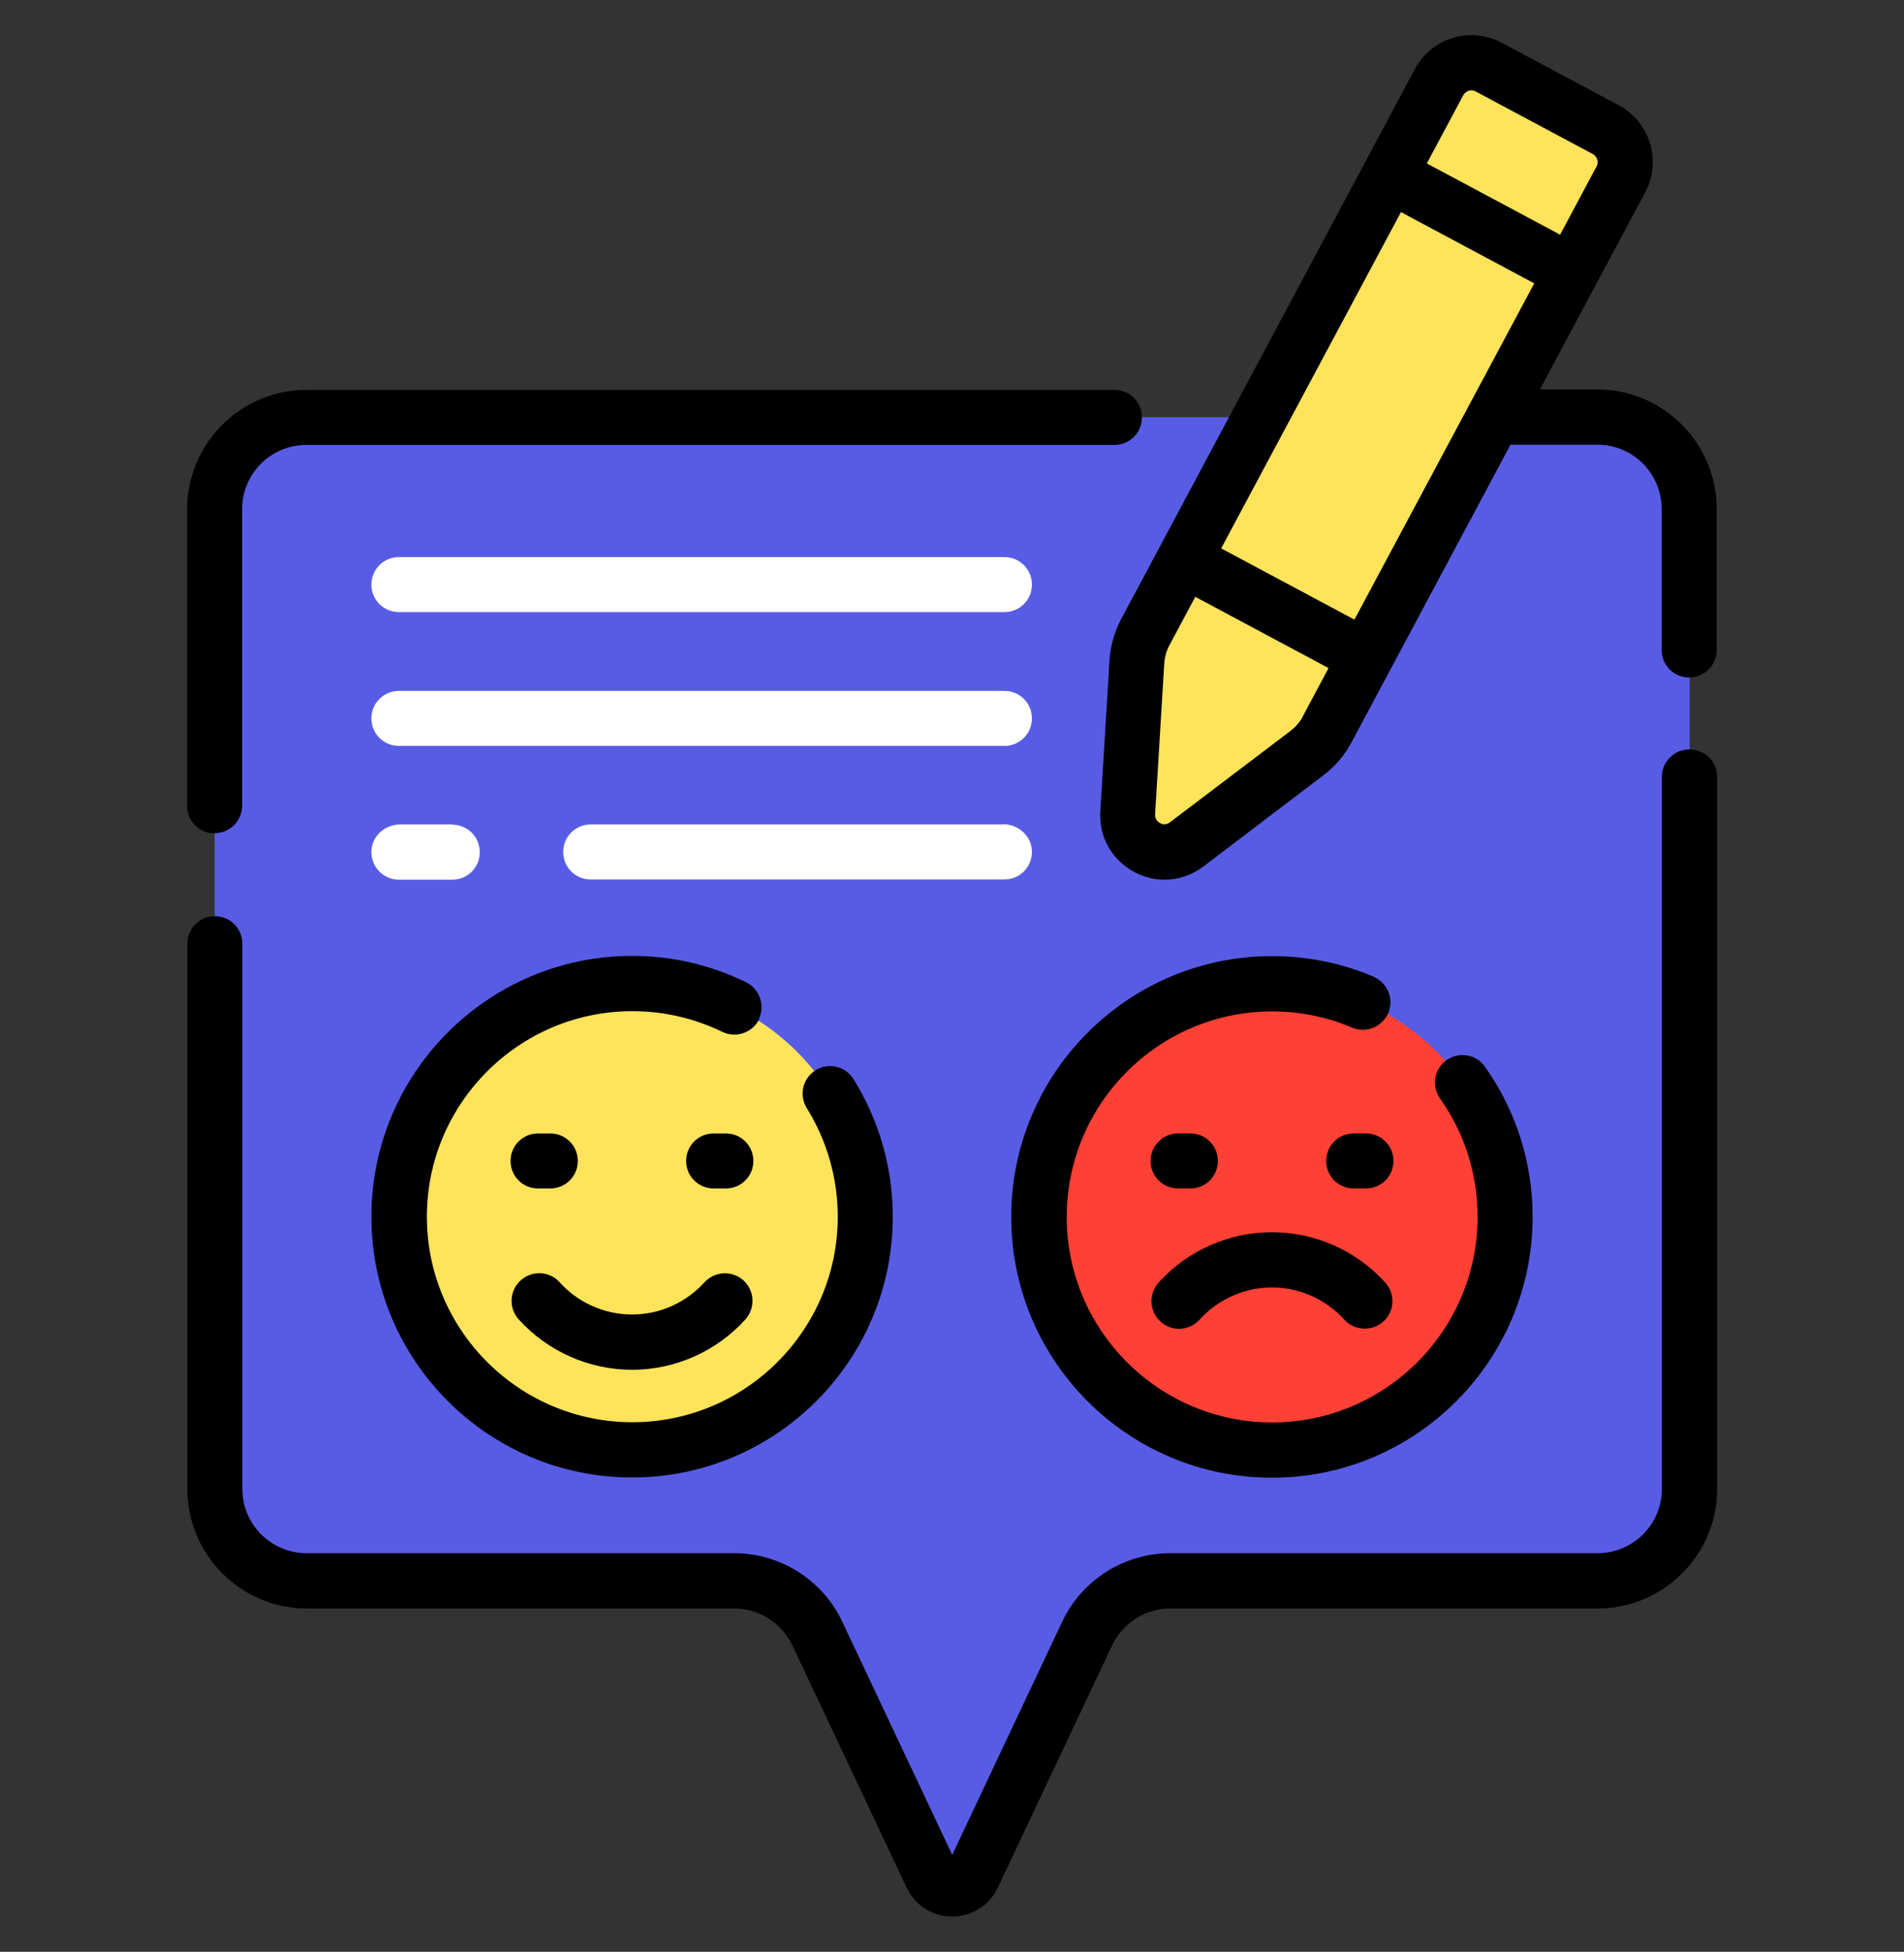
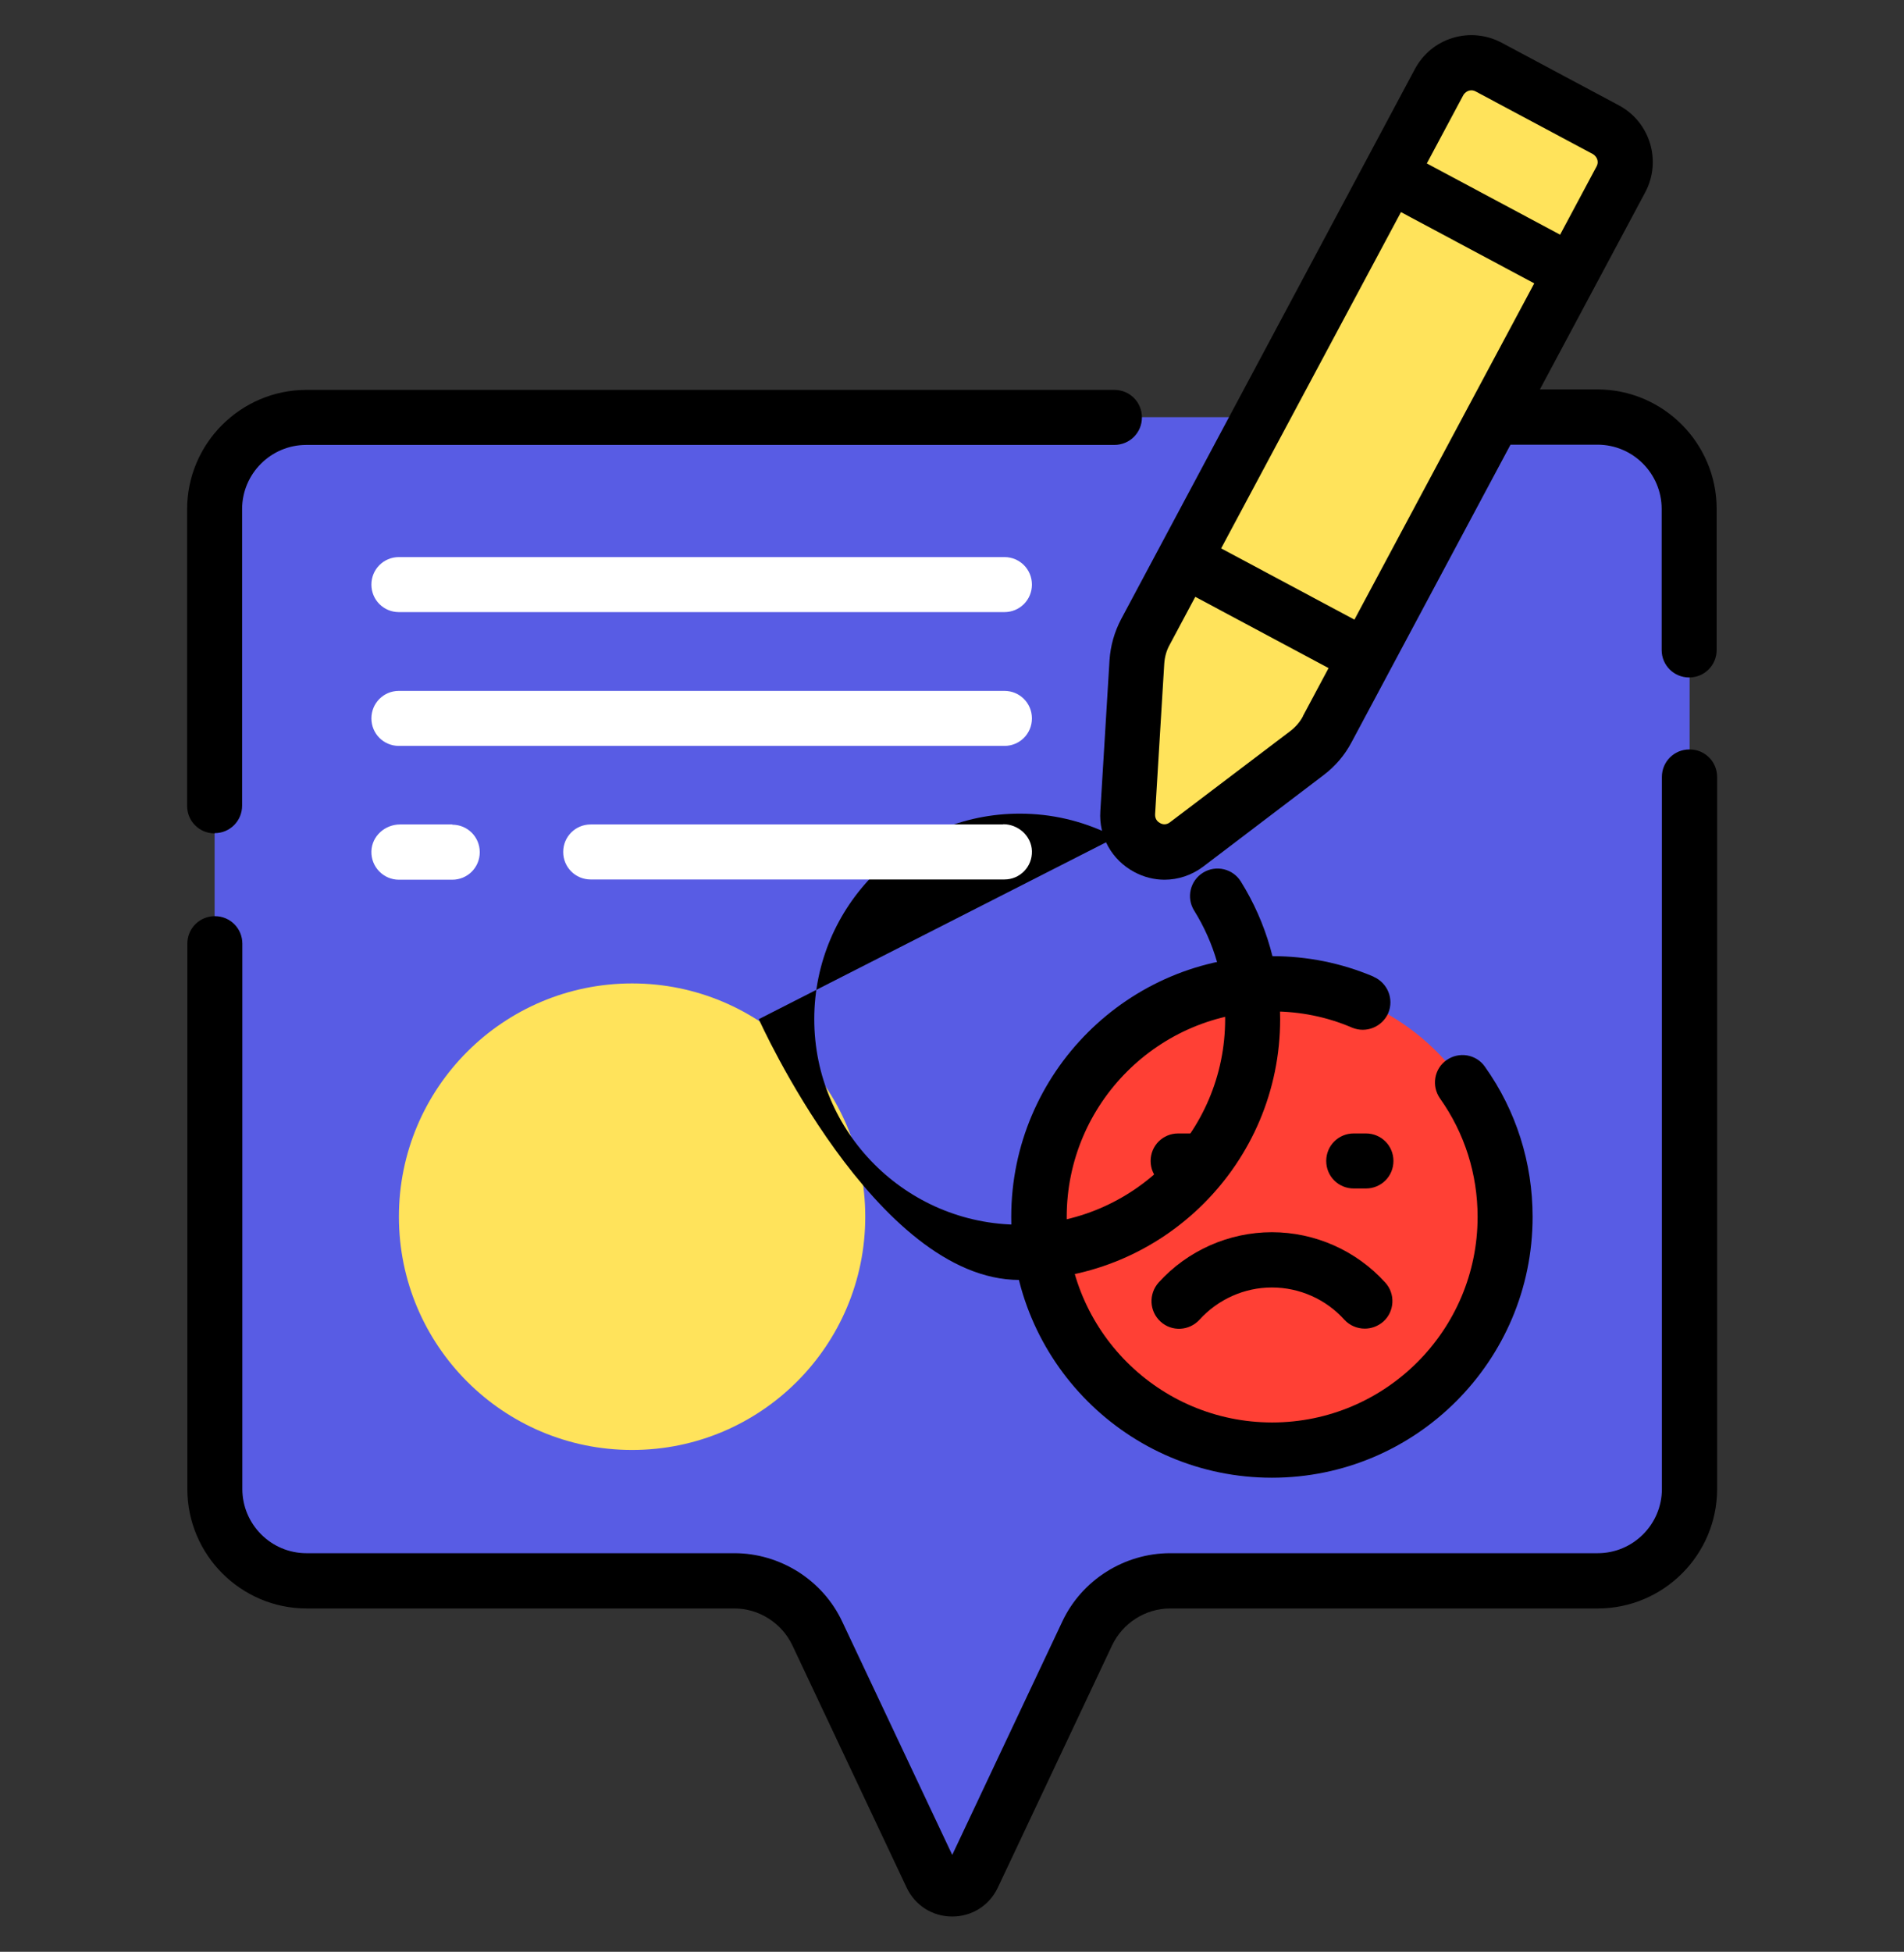
<svg xmlns="http://www.w3.org/2000/svg" id="Layer_1" viewBox="0 0 81 83">
  <rect x="0" y="0" width="81" height="83" fill="#333333" stroke="none" />
  <defs>
    <style>
      .cls-1 {
        fill: #fff;
      }

      .cls-2 {
        fill: #ff4035;
      }

      .cls-3 {
        fill: none;
        stroke: #fff;
        stroke-miterlimit: 10;
        stroke-width: 3px;
      }

      .cls-4 {
        fill: #ffe35b;
      }

      .cls-5 {
        fill: #585ce4;
      }
    </style>
  </defs>
  <rect class="cls-3" x="-308.81" y="-1915.25" width="1100.67" height="2053.07" />
  <path class="cls-5" d="M67.96,17.74H13.04c-2.16,0-3.91,1.75-3.91,3.91v41.69c0,2.16,1.75,3.91,3.91,3.91h18.19c1.51,0,2.89.87,3.53,2.24l4.86,10.3c.35.75,1.41.75,1.77,0,1.09-2.3,3.01-6.38,4.86-10.3.64-1.37,2.02-2.24,3.53-2.24h18.19c2.16,0,3.91-1.75,3.91-3.91V21.64c0-2.16-1.75-3.91-3.91-3.91Z" />
  <circle class="cls-4" cx="26.89" cy="51.74" r="9.92" />
  <circle class="cls-2" cx="54.11" cy="51.74" r="9.92" />
  <path class="cls-4" d="M50.37,23.8l-1.64,3.07c-.21.4-.34.84-.36,1.28l-.39,6.41c-.08,1.33,1.44,2.15,2.5,1.34l5.12-3.88c.36-.27.65-.62.87-1.02l1.64-3.07-7.74-4.14Z" />
  <path class="cls-4" d="M58.1,27.94l-7.74-4.14L61.22,3.5c.41-.76,1.35-1.05,2.11-.64l4.98,2.66c.76.41,1.05,1.35.64,2.11l-10.85,20.3Z" />
  <path d="M67.96,16.56h-2.45l4.48-8.38c.71-1.33.21-2.99-1.12-3.7l-4.98-2.66c-.64-.34-1.38-.42-2.08-.21-.7.21-1.27.68-1.62,1.33l-12.49,23.38c-.29.55-.46,1.14-.5,1.77l-.39,6.41c-.07,1.08.49,2.07,1.44,2.58.41.22.85.33,1.29.33.58,0,1.16-.19,1.65-.56l5.12-3.89c.5-.38.9-.85,1.19-1.4l6.76-12.65h3.7c1.51,0,2.73,1.23,2.73,2.73v6c0,.65.52,1.17,1.17,1.17s1.17-.52,1.17-1.17v-6c0-2.8-2.28-5.08-5.08-5.08h0ZM57.62,26.35l-5.67-3.03,7.65-14.3,5.67,3.03-7.65,14.3ZM62.25,4.05c.07-.12.17-.17.23-.19.06-.02.17-.04.3.03l4.98,2.66c.12.07.17.17.19.23s.04.17-.03.3l-1.55,2.9-5.67-3.03,1.55-2.9ZM55.43,30.46c-.13.25-.32.46-.54.63l-5.12,3.88c-.17.13-.34.08-.42.03-.08-.04-.22-.15-.21-.37l.39-6.41c.02-.28.09-.55.23-.8l1.09-2.04,5.67,3.03-1.09,2.04Z" />
  <path d="M71.87,31.87c-.65,0-1.17.52-1.17,1.17v30.28c0,1.51-1.23,2.73-2.73,2.73h-18.19c-1.95,0-3.76,1.14-4.59,2.91l-4.68,9.92-4.68-9.92c-.83-1.77-2.64-2.91-4.59-2.91H13.04c-1.51,0-2.73-1.23-2.73-2.73v-23.19c0-.65-.52-1.17-1.17-1.17s-1.17.52-1.17,1.17v23.19c0,2.8,2.28,5.08,5.08,5.08h18.19c1.05,0,2.02.62,2.47,1.57l4.86,10.3c.36.76,1.1,1.23,1.94,1.23s1.58-.47,1.94-1.23l4.86-10.3c.45-.95,1.42-1.57,2.47-1.57h18.19c2.8,0,5.08-2.28,5.08-5.08v-30.28c0-.65-.52-1.17-1.17-1.17h0Z" />
  <path d="M9.13,35.43c.65,0,1.17-.52,1.17-1.17v-12.61c0-1.51,1.23-2.73,2.73-2.73h34.38c.65,0,1.17-.52,1.17-1.17s-.52-1.17-1.17-1.17H13.04c-2.8,0-5.08,2.28-5.08,5.08v12.61c0,.65.52,1.17,1.17,1.17h0Z" />
-   <path d="M32.28,43.34c.28-.58.04-1.28-.54-1.57-1.52-.74-3.15-1.12-4.85-1.12-6.11,0-11.09,4.97-11.09,11.09s4.97,11.09,11.09,11.09,11.09-4.97,11.09-11.09c0-2.08-.58-4.1-1.67-5.85-.34-.55-1.06-.72-1.61-.38-.55.34-.72,1.06-.38,1.61.86,1.38,1.32,2.98,1.32,4.62,0,4.82-3.92,8.74-8.74,8.74s-8.74-3.92-8.74-8.74,3.92-8.74,8.74-8.74c1.34,0,2.63.3,3.83.88.58.28,1.28.04,1.57-.54h0Z" />
-   <path d="M26.89,58.25c1.83,0,3.59-.78,4.82-2.14.43-.48.4-1.22-.08-1.66-.48-.43-1.22-.4-1.66.08-.79.87-1.91,1.37-3.08,1.37s-2.3-.5-3.08-1.37c-.43-.48-1.18-.52-1.66-.08-.48.43-.52,1.18-.08,1.66,1.23,1.36,2.99,2.14,4.82,2.14Z" />
+   <path d="M32.28,43.34s4.97,11.09,11.09,11.09,11.09-4.97,11.09-11.09c0-2.08-.58-4.1-1.67-5.85-.34-.55-1.06-.72-1.61-.38-.55.34-.72,1.06-.38,1.61.86,1.38,1.32,2.98,1.32,4.62,0,4.82-3.92,8.74-8.74,8.74s-8.74-3.92-8.74-8.74,3.92-8.74,8.74-8.74c1.34,0,2.63.3,3.83.88.58.28,1.28.04,1.57-.54h0Z" />
  <path d="M58.43,41.53c-1.37-.58-2.82-.87-4.32-.87-6.11,0-11.09,4.97-11.09,11.09s4.97,11.09,11.09,11.09,11.09-4.97,11.09-11.09c0-2.31-.7-4.52-2.03-6.39-.37-.53-1.1-.65-1.63-.28-.53.37-.65,1.1-.28,1.63,1.05,1.48,1.6,3.22,1.6,5.04,0,4.82-3.92,8.74-8.74,8.74s-8.74-3.92-8.74-8.74,3.92-8.74,8.74-8.74c1.18,0,2.33.23,3.4.69.6.25,1.28-.03,1.54-.62.25-.6-.03-1.28-.62-1.54h0Z" />
-   <path d="M23.41,50.54c.65,0,1.17-.52,1.17-1.17s-.52-1.17-1.17-1.17h-.52c-.65,0-1.17.52-1.17,1.17s.52,1.17,1.17,1.17h.52Z" />
-   <path d="M30.88,48.2h-.52c-.65,0-1.17.52-1.17,1.17s.52,1.17,1.17,1.17h.52c.65,0,1.17-.52,1.17-1.17s-.52-1.17-1.17-1.17Z" />
  <path d="M51.03,56.12c.79-.87,1.91-1.37,3.08-1.37s2.3.5,3.08,1.37c.23.25.55.38.87.38.28,0,.56-.1.79-.3.48-.43.52-1.18.08-1.66-1.23-1.36-2.99-2.14-4.82-2.14s-3.59.78-4.82,2.14c-.43.48-.4,1.22.08,1.66s1.22.4,1.66-.08h0Z" />
  <path d="M50.64,50.54c.65,0,1.17-.52,1.17-1.17s-.52-1.17-1.17-1.17h-.52c-.65,0-1.17.52-1.17,1.17s.52,1.17,1.17,1.17h.52Z" />
  <path d="M58.11,48.2h-.52c-.65,0-1.17.52-1.17,1.17s.52,1.17,1.17,1.17h.52c.65,0,1.17-.52,1.17-1.17s-.52-1.17-1.17-1.17Z" />
  <path class="cls-1" d="M16.97,26.03h25.76c.65,0,1.17-.52,1.17-1.17s-.52-1.17-1.17-1.17h-25.76c-.65,0-1.17.52-1.17,1.17s.52,1.17,1.17,1.17h0Z" />
  <path class="cls-1" d="M16.97,31.72h25.76c.65,0,1.17-.52,1.17-1.17s-.52-1.17-1.17-1.17h-25.76c-.65,0-1.17.52-1.17,1.17s.52,1.17,1.17,1.17h0Z" />
  <path class="cls-1" d="M19.24,35.06h-2.22c-.64,0-1.2.49-1.22,1.14-.02.66.51,1.21,1.17,1.21h2.27c.65,0,1.17-.52,1.17-1.17s-.52-1.17-1.17-1.17Z" />
  <path class="cls-1" d="M42.68,35.06h-17.55c-.65,0-1.17.52-1.17,1.17s.52,1.17,1.17,1.17h17.6c.66,0,1.19-.54,1.17-1.21-.02-.64-.58-1.14-1.22-1.14Z" />
</svg>